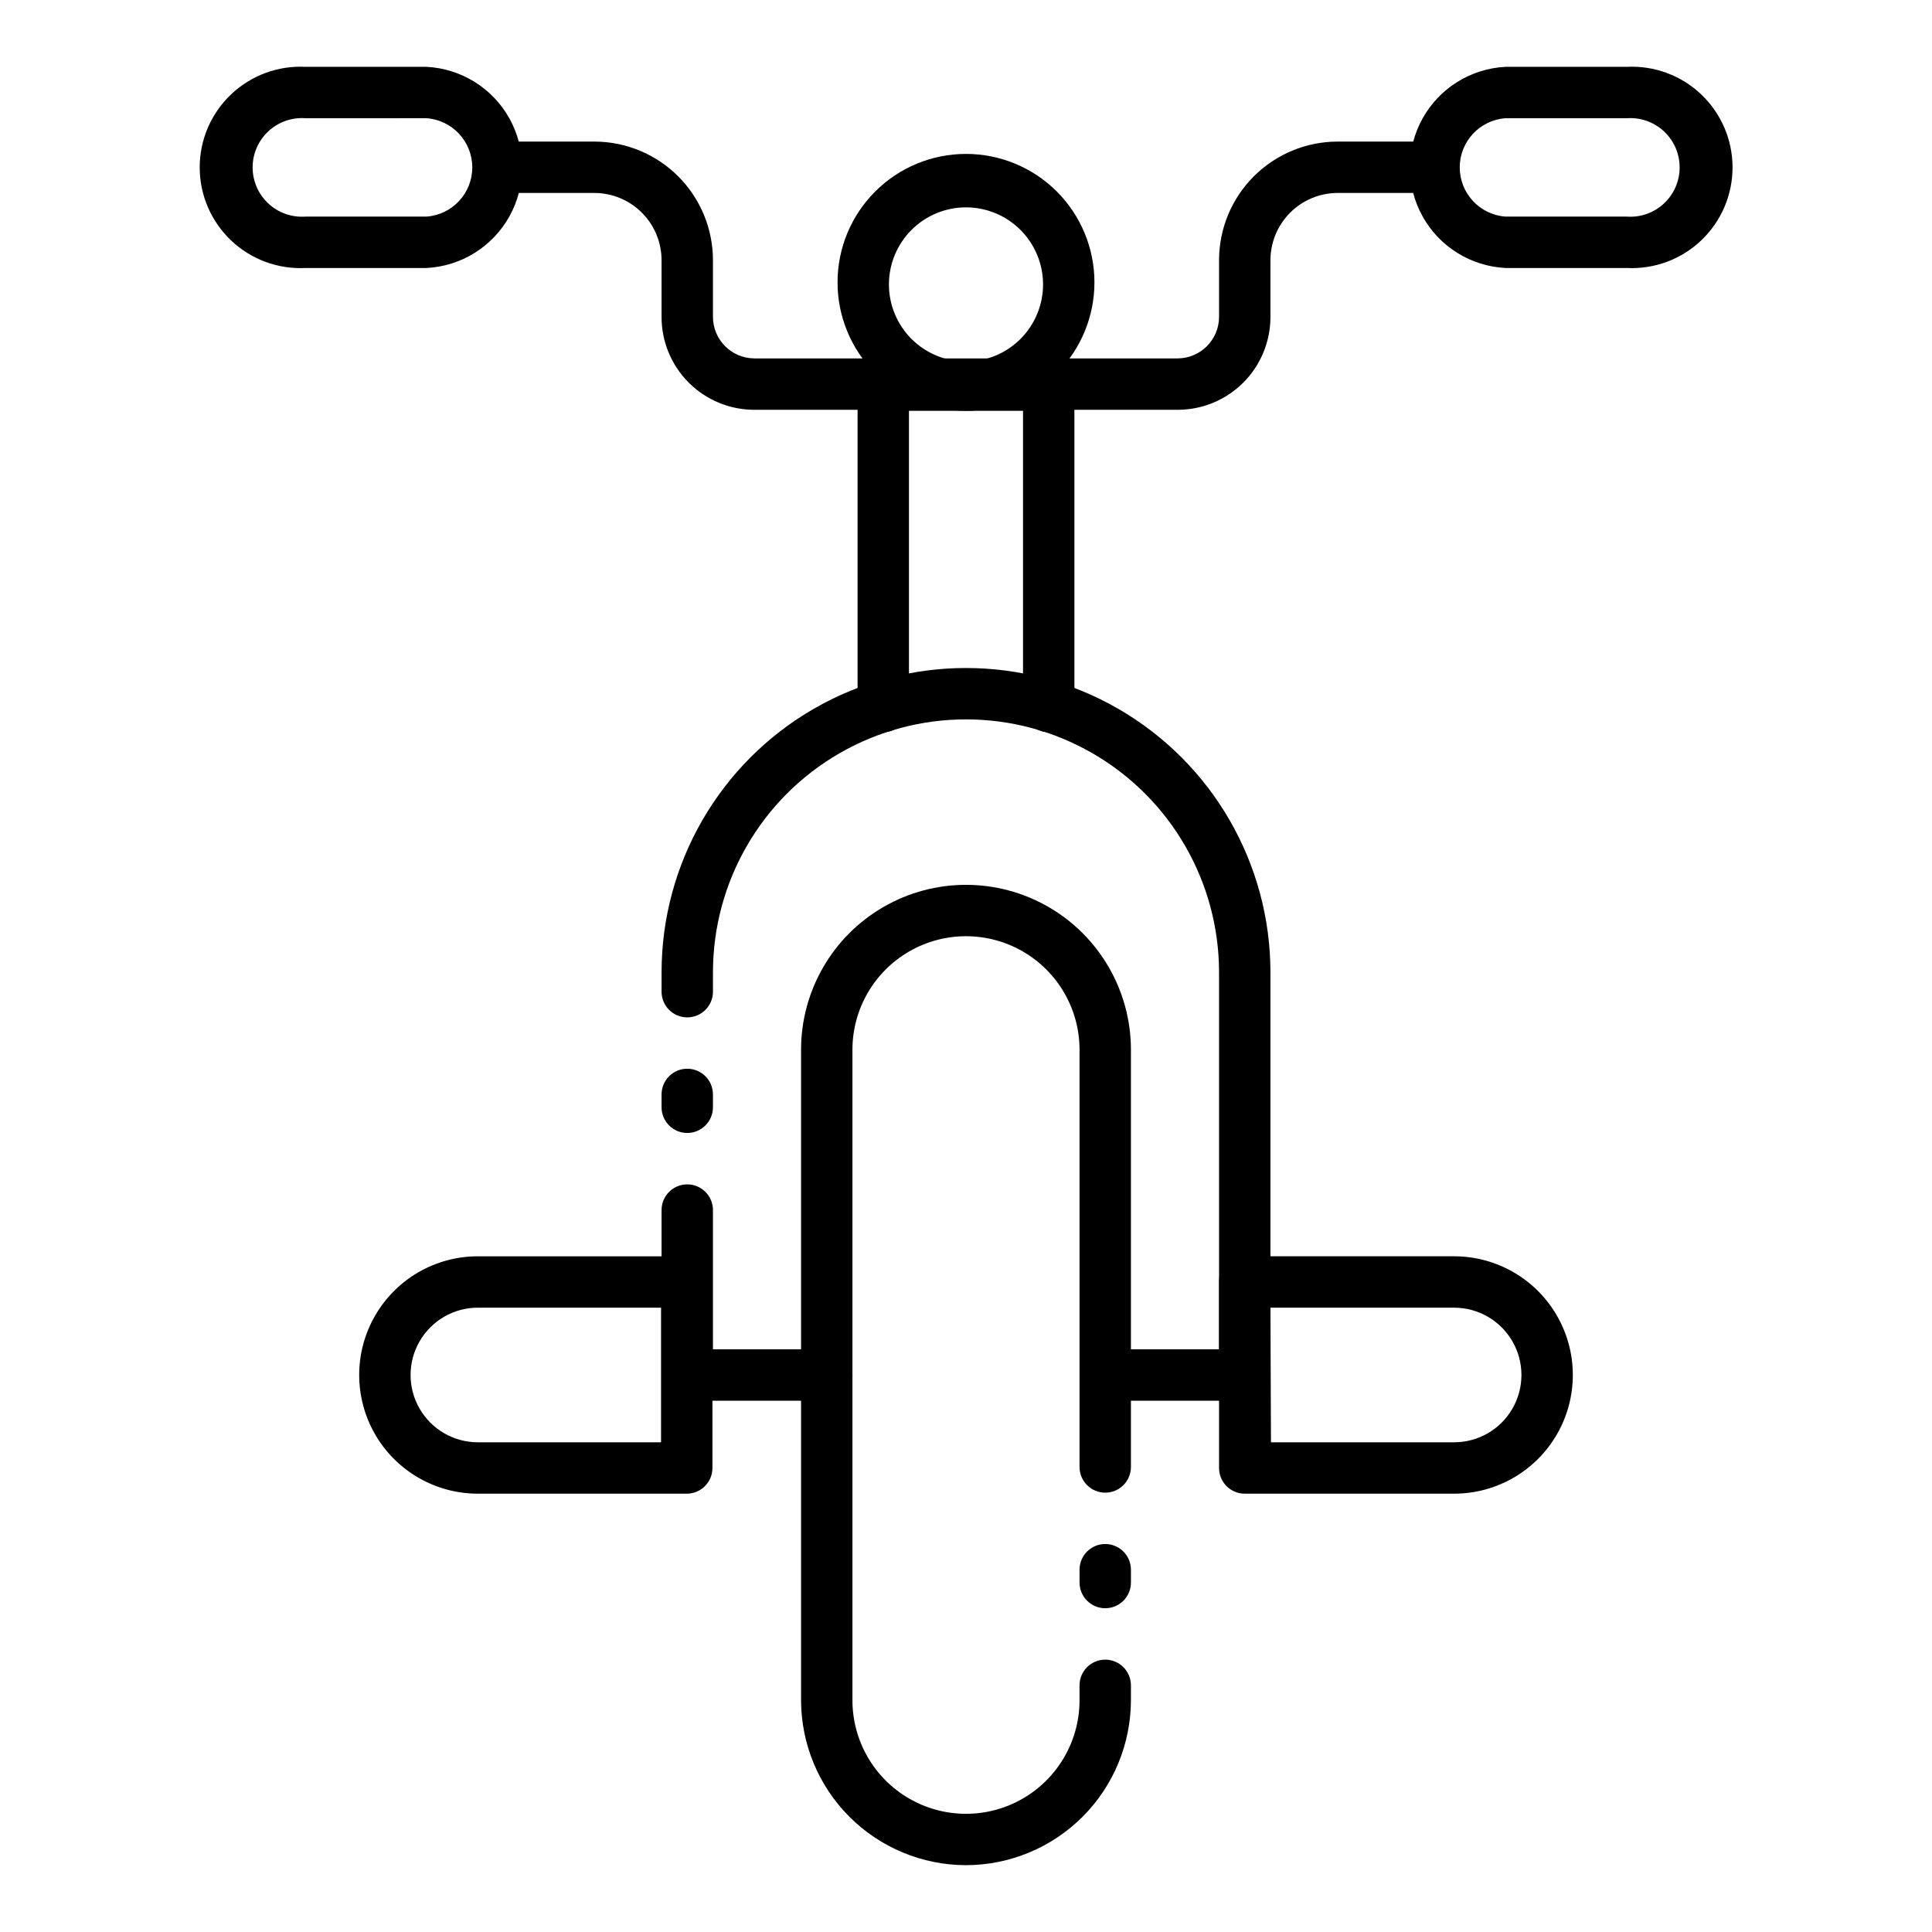
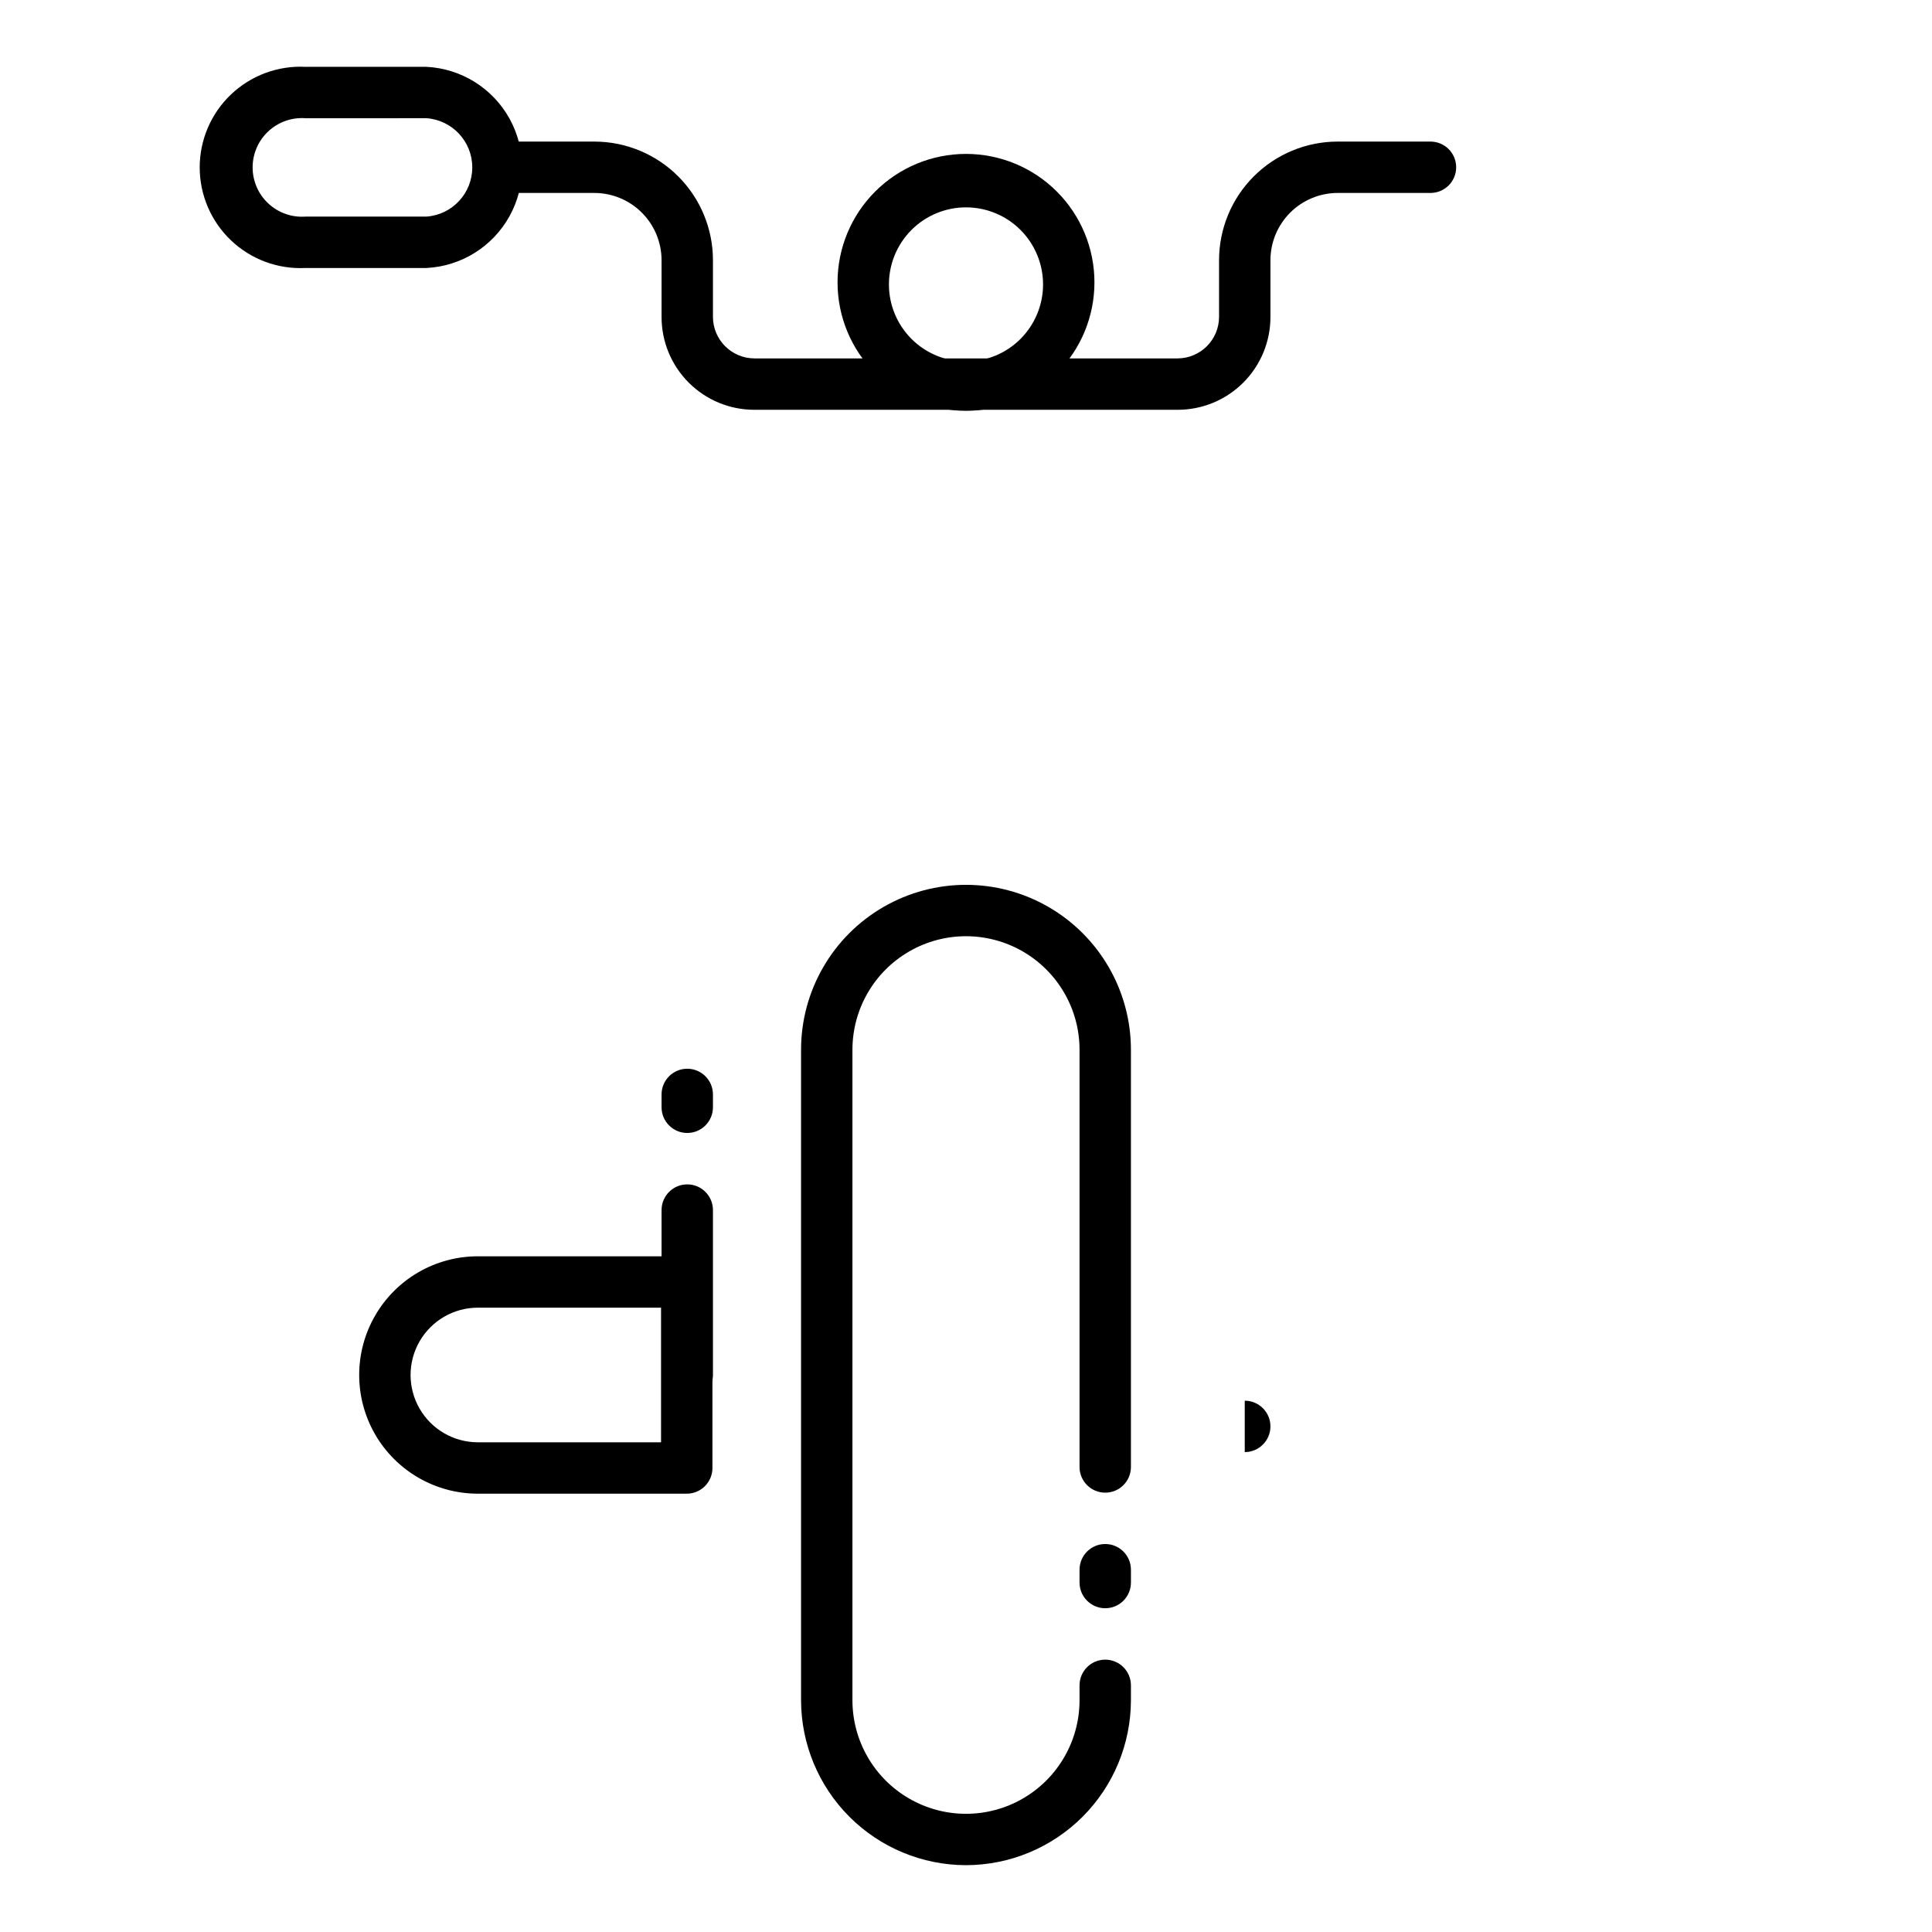
<svg xmlns="http://www.w3.org/2000/svg" fill="#000000" width="800px" height="800px" version="1.1" viewBox="144 144 512 512">
  <g>
    <path d="m456.1 252.6h-112.2c-6.519 0-12.77-2.59-17.379-7.199s-7.199-10.863-7.199-17.379v-15.047c0-4.719-1.871-9.246-5.199-12.59-3.332-3.344-7.852-5.231-12.57-5.25h-24.645c-3.762 0-6.809-3.047-6.809-6.805 0-3.762 3.047-6.809 6.809-6.809h24.645c8.332 0.016 16.312 3.34 22.199 9.234 5.883 5.898 9.188 13.887 9.188 22.219v15.047c0.035 6.039 4.922 10.922 10.961 10.961h112.2c6.039-0.039 10.926-4.922 10.961-10.961v-15.047c0-8.332 3.305-16.32 9.191-22.219 5.883-5.894 13.867-9.219 22.195-9.234h24.645c3.762 0 6.809 3.047 6.809 6.809 0 3.758-3.047 6.805-6.809 6.805h-24.645c-4.719 0.02-9.238 1.906-12.57 5.25-3.328 3.344-5.199 7.871-5.199 12.59v15.047c0 6.516-2.59 12.77-7.199 17.379-4.609 4.609-10.859 7.199-17.379 7.199z" />
-     <path d="m575.04 215.02h-32.066c-9.203-0.465-17.516-5.644-21.988-13.703-4.473-8.055-4.473-17.848 0-25.906 4.473-8.055 12.785-13.234 21.988-13.699h32.137-0.004c7.305-0.371 14.438 2.273 19.738 7.312 5.297 5.039 8.297 12.027 8.297 19.34s-3 14.305-8.297 19.344c-5.301 5.039-12.434 7.68-19.738 7.312zm-32.066-39.691c-6.836 0.492-12.129 6.184-12.129 13.035 0 6.856 5.293 12.543 12.129 13.039h32.137-0.004c3.621 0.262 7.188-0.996 9.848-3.469 2.656-2.473 4.168-5.938 4.168-9.57 0-3.629-1.512-7.098-4.168-9.57-2.66-2.473-6.227-3.727-9.848-3.465z" />
    <path d="m257.03 215.02h-32.07c-7.301 0.367-14.434-2.273-19.734-7.312-5.301-5.039-8.301-12.031-8.301-19.344s3-14.301 8.301-19.34c5.301-5.039 12.434-7.684 19.734-7.312h32.07c9.199 0.465 17.512 5.644 21.984 13.699 4.473 8.059 4.473 17.852 0 25.906-4.473 8.059-12.785 13.238-21.984 13.703zm-32.07-39.691c-3.621-0.262-7.188 0.992-9.844 3.465-2.66 2.473-4.168 5.941-4.168 9.57 0 3.633 1.508 7.098 4.168 9.57 2.656 2.473 6.223 3.731 9.844 3.469h32.07c6.832-0.496 12.129-6.184 12.129-13.039 0-6.852-5.297-12.543-12.129-13.035z" />
    <path d="m400 252.87c-9.031 0-17.688-3.586-24.07-9.969-6.387-6.383-9.973-15.043-9.973-24.07 0-9.027 3.586-17.688 9.973-24.07 6.383-6.387 15.039-9.973 24.07-9.973 9.027 0 17.684 3.586 24.07 9.973 6.383 6.383 9.969 15.043 9.969 24.07 0 9.027-3.586 17.688-9.969 24.07-6.387 6.383-15.043 9.969-24.07 9.969zm0-53.922v0.004c-5.418 0-10.613 2.148-14.445 5.981-3.828 3.832-5.981 9.027-5.981 14.441 0 5.418 2.152 10.613 5.981 14.445 3.832 3.828 9.027 5.981 14.445 5.981 5.414 0 10.609-2.152 14.441-5.981 3.828-3.832 5.981-9.027 5.981-14.445 0-5.414-2.152-10.609-5.981-14.441-3.832-3.832-9.027-5.981-14.441-5.981z" />
-     <path d="m421.92 338.04c-3.762 0-6.809-3.047-6.809-6.809v-78.363h-30.23v78.363c0 3.762-3.047 6.809-6.809 6.809-3.758 0-6.805-3.047-6.805-6.809v-85.172c0-3.758 3.047-6.805 6.805-6.805h43.848c1.805 0 3.535 0.715 4.812 1.992s1.996 3.008 1.996 4.812v85.172c0 1.805-0.719 3.539-1.996 4.816-1.277 1.277-3.008 1.992-4.812 1.992z" />
    <path d="m326.13 515.2c-3.762 0-6.809-3.051-6.809-6.809v-43.711c0-3.758 3.047-6.809 6.809-6.809 3.762 0 6.809 3.051 6.809 6.809v43.711c0 1.805-0.719 3.535-1.996 4.812-1.273 1.277-3.008 1.996-4.812 1.996z" />
-     <path d="m473.87 515.2c-3.758 0-6.809-3.051-6.809-6.809v-106.69c0-23.957-12.781-46.098-33.531-58.074-20.746-11.98-46.312-11.98-67.059 0-20.75 11.977-33.531 34.117-33.531 58.074v5.109c0 3.758-3.047 6.805-6.809 6.805-3.762 0-6.809-3.047-6.809-6.805v-5.109c0-28.82 15.379-55.457 40.34-69.867 24.961-14.41 55.715-14.41 80.676 0 24.965 14.41 40.34 41.047 40.34 69.867v106.69c0 1.805-0.719 3.535-1.992 4.812-1.277 1.277-3.012 1.996-4.816 1.996z" />
    <path d="m436.9 570.2c-3.758 0-6.809-3.047-6.809-6.809v-3.402c0-3.762 3.051-6.809 6.809-6.809 3.762 0 6.809 3.047 6.809 6.809v3.402c0 1.809-0.719 3.539-1.992 4.816-1.277 1.277-3.012 1.992-4.816 1.992z" />
    <path d="m400 638.29c-11.59-0.016-22.695-4.629-30.887-12.82-8.195-8.191-12.805-19.301-12.824-30.887v-172.38c0-15.617 8.332-30.047 21.855-37.855 13.523-7.809 30.184-7.809 43.707 0 13.523 7.809 21.855 22.238 21.855 37.855v110.56c0 3.762-3.047 6.809-6.809 6.809-3.758 0-6.809-3.047-6.809-6.809v-110.56c0-10.754-5.734-20.688-15.047-26.062-9.309-5.375-20.781-5.375-30.09 0-9.312 5.375-15.047 15.309-15.047 26.062v172.38c0 10.75 5.734 20.684 15.047 26.062 9.309 5.375 20.781 5.375 30.09 0 9.312-5.379 15.047-15.312 15.047-26.062v-3.949c0-3.762 3.051-6.809 6.809-6.809 3.762 0 6.809 3.047 6.809 6.809v3.949c-0.02 11.586-4.629 22.695-12.82 30.887-8.195 8.191-19.301 12.805-30.887 12.82z" />
-     <path d="m473.87 515.2h-36.969c-3.758 0-6.809-3.051-6.809-6.809 0-3.762 3.051-6.809 6.809-6.809h36.969c3.762 0 6.809 3.047 6.809 6.809 0 3.758-3.047 6.809-6.809 6.809z" />
-     <path d="m363.1 515.2h-36.969c-3.762 0-6.809-3.051-6.809-6.809 0-3.762 3.047-6.809 6.809-6.809h36.969c3.762 0 6.809 3.047 6.809 6.809 0 3.758-3.047 6.809-6.809 6.809z" />
-     <path d="m529.36 539.84h-55.488c-3.758 0-6.809-3.047-6.809-6.809v-49.293c0-3.758 3.051-6.809 6.809-6.809h55.488c11.238 0 21.621 5.996 27.238 15.73 5.621 9.73 5.621 21.719 0 31.453-5.617 9.73-16 15.727-27.238 15.727zm-48.543-13.617h48.543c6.371 0 12.262-3.398 15.449-8.918 3.184-5.519 3.184-12.32 0-17.836-3.188-5.519-9.078-8.922-15.449-8.922h-48.68z" />
+     <path d="m473.87 515.2h-36.969h36.969c3.762 0 6.809 3.047 6.809 6.809 0 3.758-3.047 6.809-6.809 6.809z" />
    <path d="m326.13 539.84h-55.488c-11.234 0-21.621-5.996-27.238-15.727-5.617-9.734-5.617-21.723 0-31.453 5.617-9.734 16.004-15.73 27.238-15.73h55.352c1.805 0 3.539 0.719 4.816 1.996 1.273 1.277 1.992 3.008 1.992 4.812v49.293c0 3.707-2.965 6.734-6.672 6.809zm-55.488-49.293c-6.371 0-12.262 3.402-15.445 8.922-3.188 5.516-3.188 12.316 0 17.836 3.184 5.519 9.074 8.918 15.445 8.918h48.543v-35.676z" />
    <path d="m326.13 444.25c-3.762 0-6.809-3.051-6.809-6.809v-3.406c0-3.758 3.047-6.809 6.809-6.809 3.762 0 6.809 3.051 6.809 6.809v3.406c0 1.805-0.719 3.535-1.996 4.812-1.273 1.277-3.008 1.996-4.812 1.996z" />
  </g>
</svg>